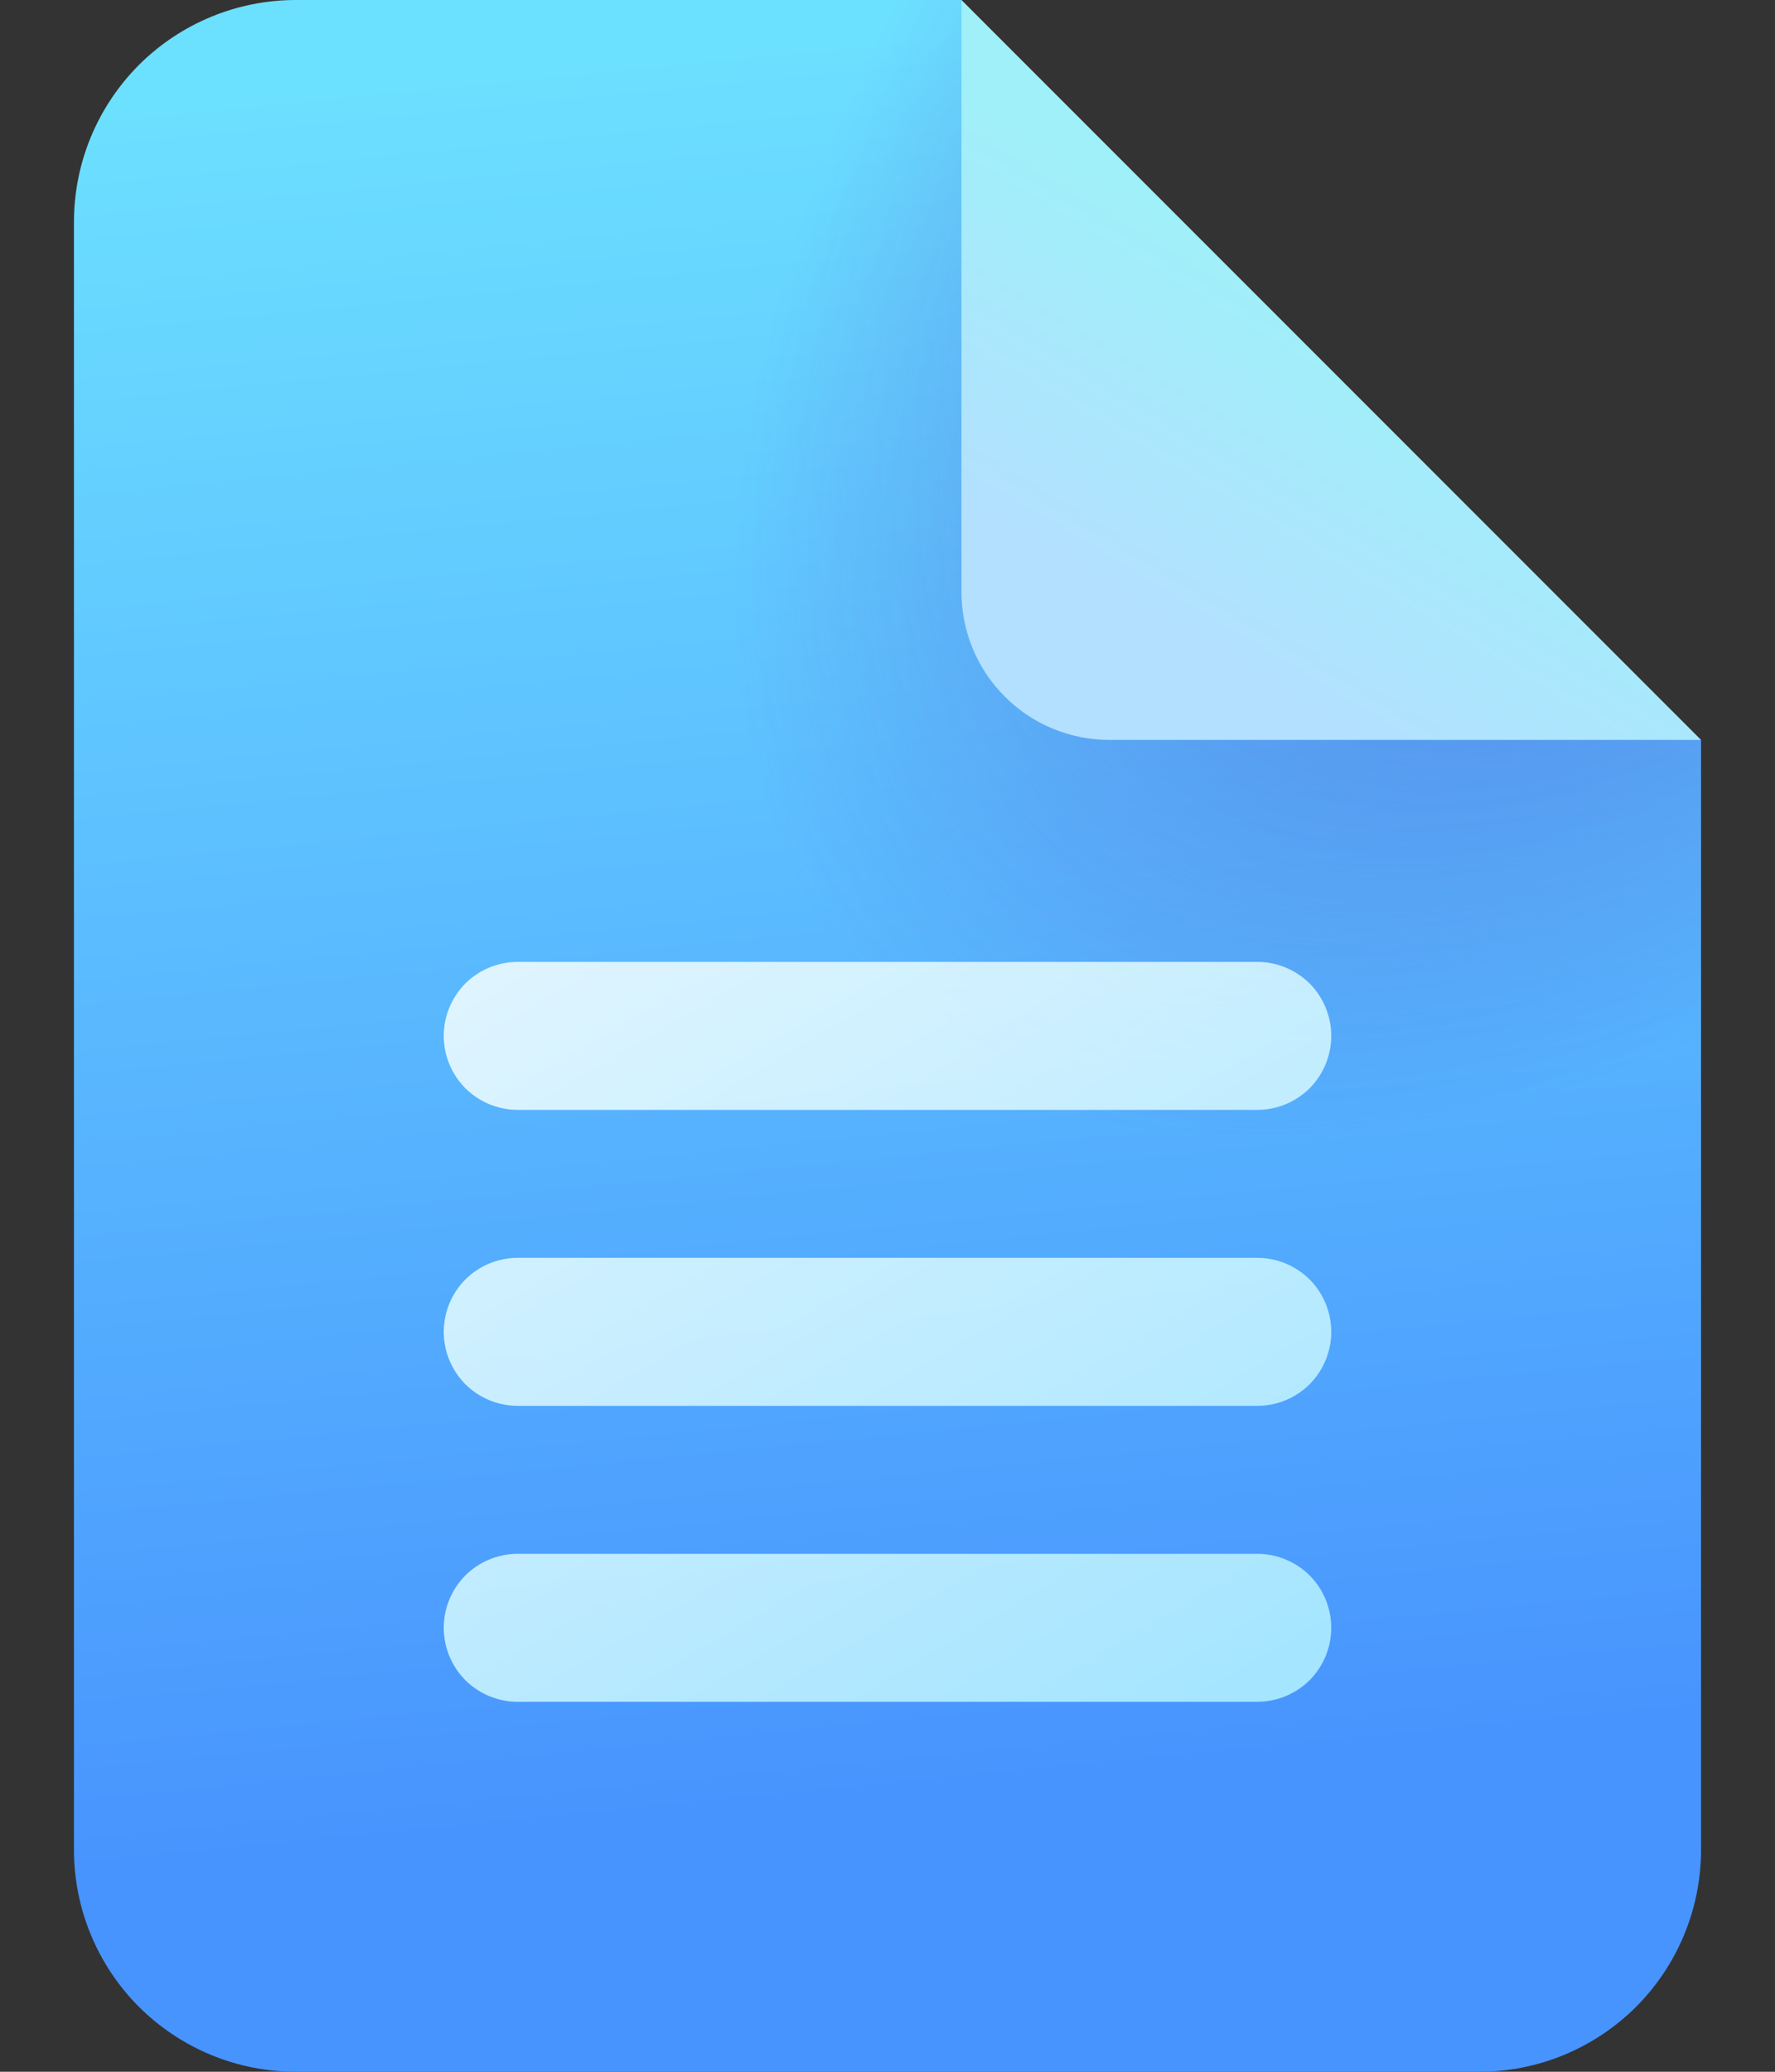
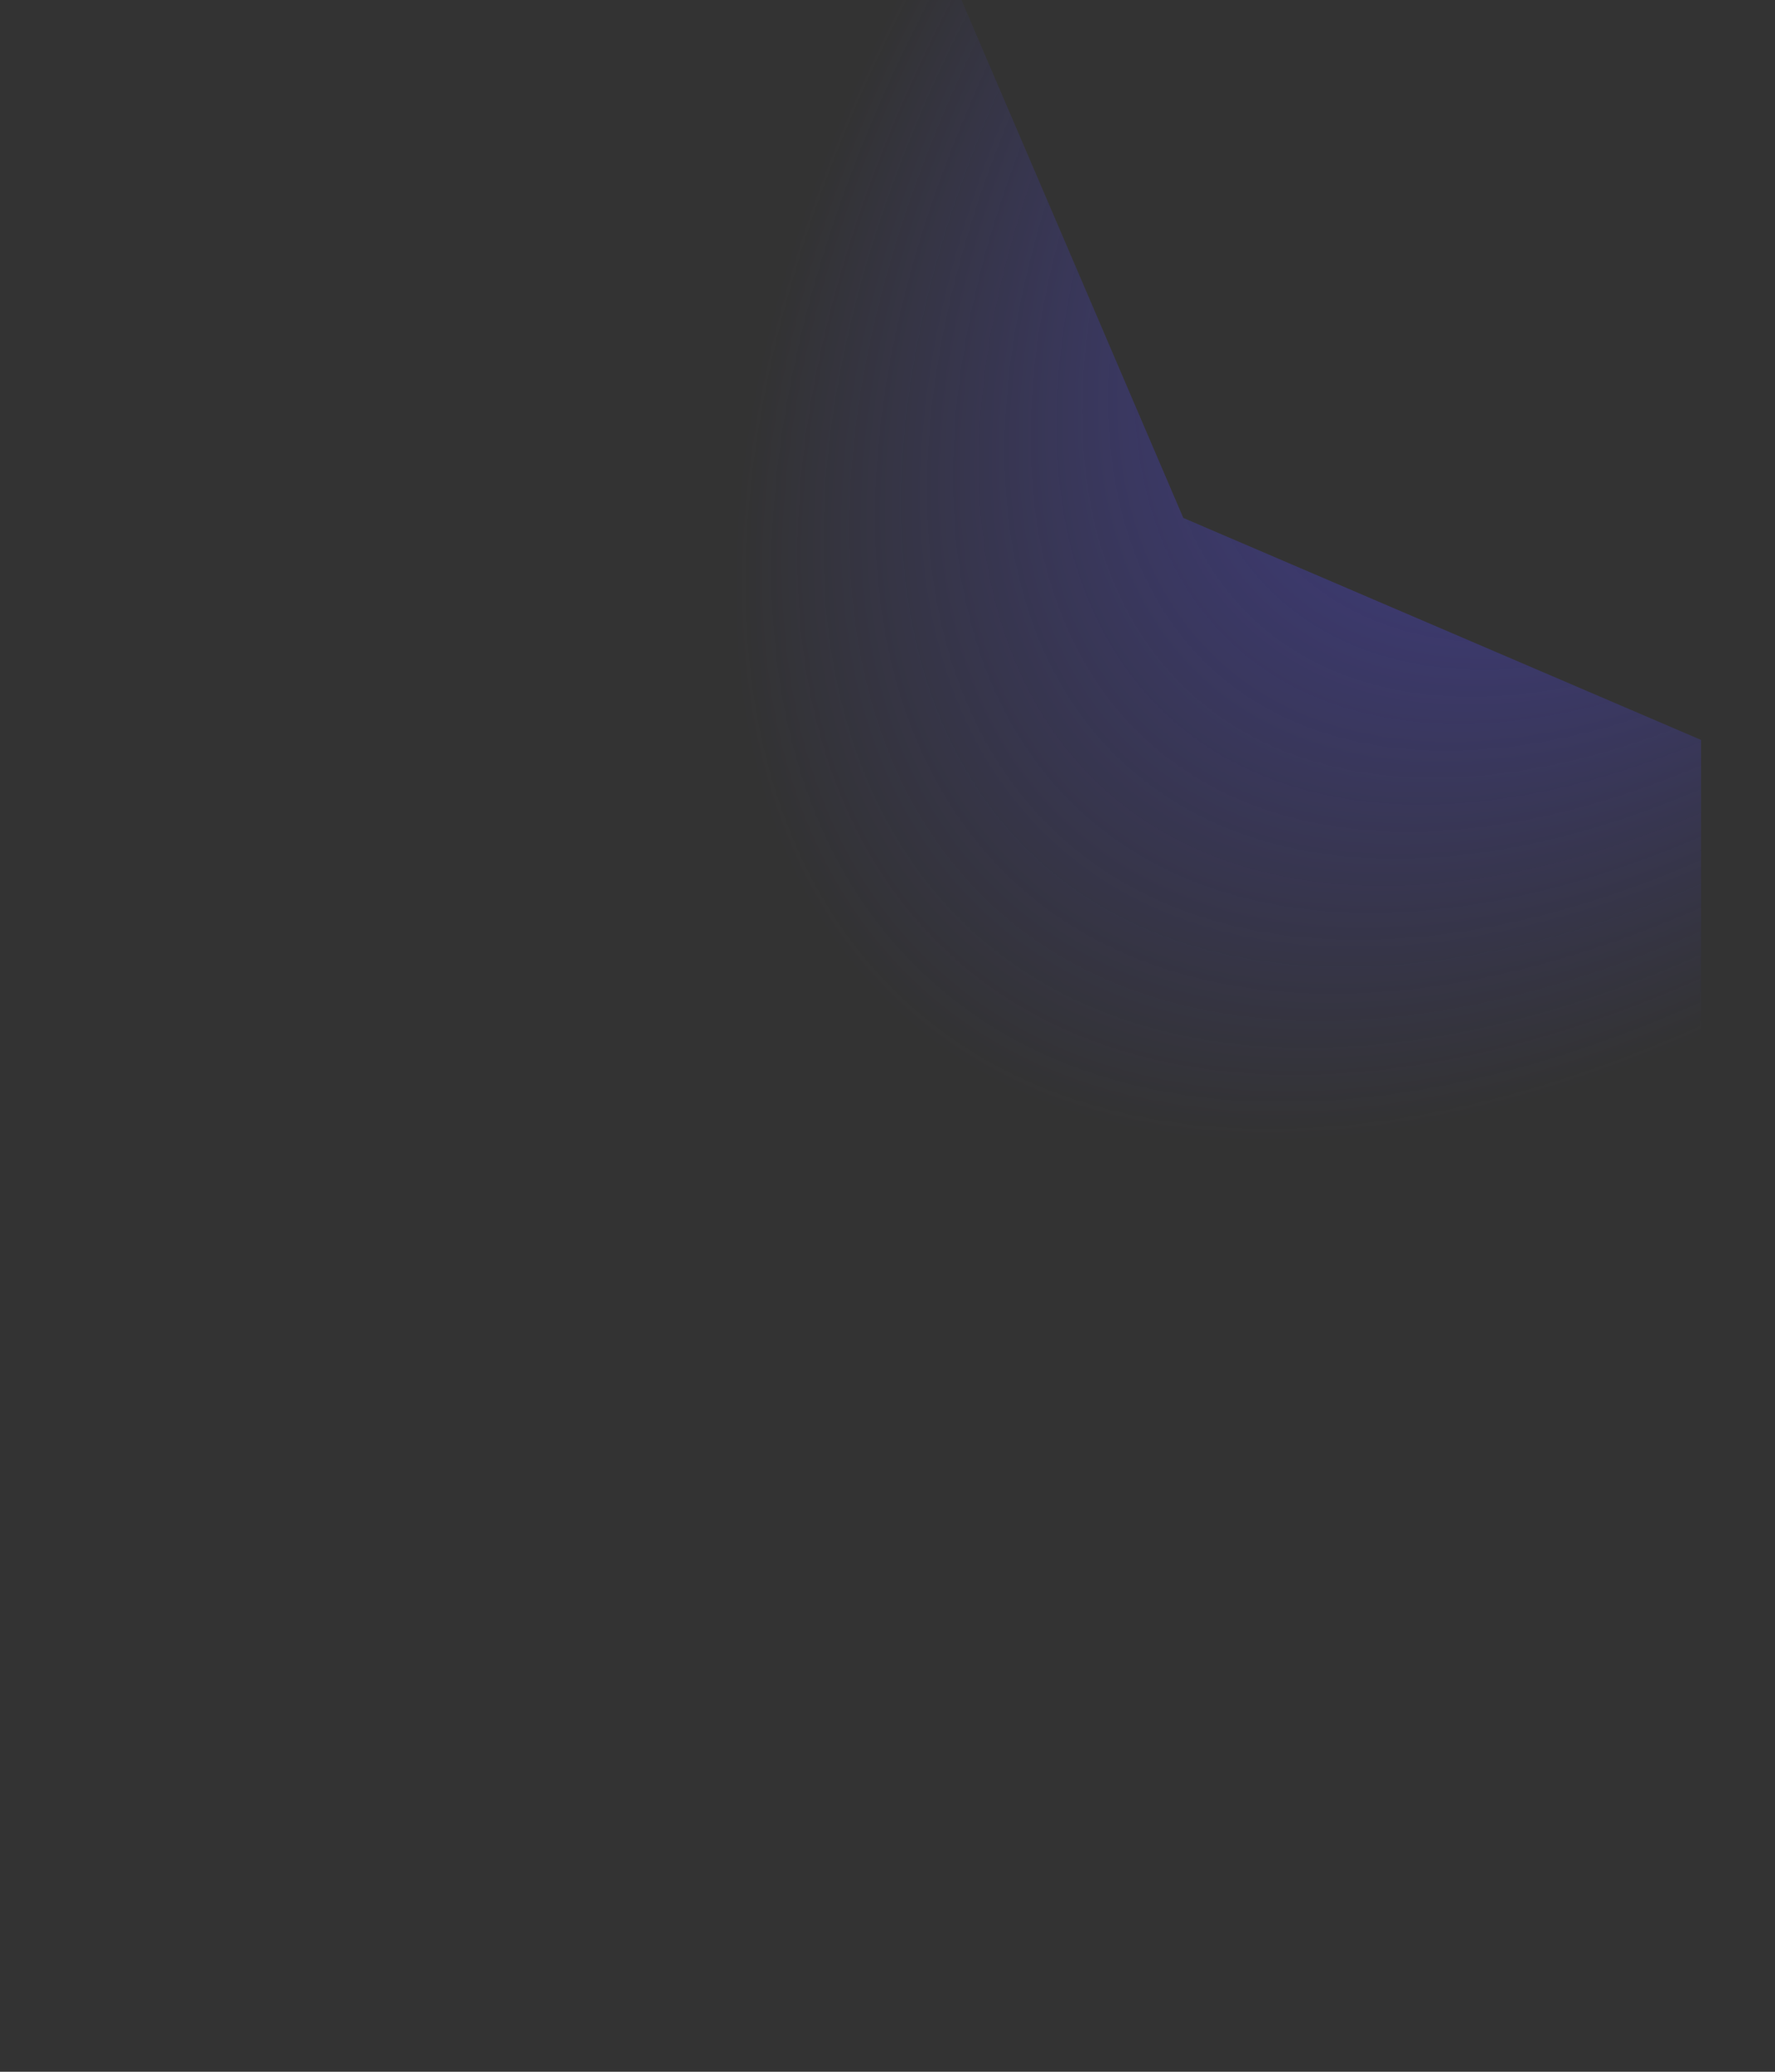
<svg xmlns="http://www.w3.org/2000/svg" width="12" height="14" viewBox="0 0 12 14" fill="none">
  <rect x="0" y="0" width="12" height="14" fill="#333333" stroke="none" />
-   <path d="M6.5 0H2C1.602 0 1.221 0.158 0.939 0.439C0.658 0.721 0.5 1.102 0.5 1.5V12.5C0.5 12.898 0.658 13.279 0.939 13.561C1.221 13.842 1.602 14 2 14H10C10.398 14 10.779 13.842 11.061 13.561C11.342 13.279 11.5 12.898 11.5 12.5V5L8 3.5L6.5 0Z" fill="url(#paint0_linear_2443_218)" />
  <path d="M6.5 0H2C1.602 0 1.221 0.158 0.939 0.439C0.658 0.721 0.5 1.102 0.5 1.5V12.5C0.5 12.898 0.658 13.279 0.939 13.561C1.221 13.842 1.602 14 2 14H10C10.398 14 10.779 13.842 11.061 13.561C11.342 13.279 11.5 12.898 11.5 12.5V5L8 3.5L6.5 0Z" fill="url(#paint1_radial_2443_218)" fill-opacity="0.5" />
-   <path d="M6.5 4V0L11.5 5H7.5C7.235 5 6.98 4.895 6.793 4.707C6.605 4.52 6.5 4.265 6.5 4Z" fill="url(#paint2_linear_2443_218)" />
-   <path d="M3.5 10.5C3.367 10.5 3.24 10.553 3.146 10.646C3.053 10.74 3 10.867 3 11C3 11.133 3.053 11.26 3.146 11.354C3.24 11.447 3.367 11.5 3.5 11.5H8.5C8.633 11.5 8.76 11.447 8.854 11.354C8.947 11.26 9 11.133 9 11C9 10.867 8.947 10.74 8.854 10.646C8.76 10.553 8.633 10.5 8.5 10.5H3.5ZM3 9C3 8.867 3.053 8.74 3.146 8.646C3.24 8.553 3.367 8.5 3.5 8.5H8.5C8.633 8.5 8.76 8.553 8.854 8.646C8.947 8.74 9 8.867 9 9C9 9.133 8.947 9.26 8.854 9.354C8.76 9.447 8.633 9.5 8.5 9.5H3.5C3.367 9.5 3.24 9.447 3.146 9.354C3.053 9.26 3 9.133 3 9ZM3.5 6.5C3.367 6.5 3.24 6.553 3.146 6.646C3.053 6.74 3 6.867 3 7C3 7.133 3.053 7.26 3.146 7.354C3.24 7.447 3.367 7.5 3.5 7.5H8.5C8.633 7.5 8.76 7.447 8.854 7.354C8.947 7.26 9 7.133 9 7C9 6.867 8.947 6.74 8.854 6.646C8.76 6.553 8.633 6.5 8.5 6.5H3.5Z" fill="url(#paint3_linear_2443_218)" fill-opacity="0.9" />
  <defs>
    <linearGradient id="paint0_linear_2443_218" x1="8.2" y1="2.56412e-08" x2="9.355" y2="11.805" gradientUnits="userSpaceOnUse">
      <stop stop-color="#6CE0FF" />
      <stop offset="1" stop-color="#4894FE" />
    </linearGradient>
    <radialGradient id="paint1_radial_2443_218" cx="0" cy="0" r="1" gradientUnits="userSpaceOnUse" gradientTransform="translate(11.958 0.437) rotate(133.108) scale(8.719 5.143)">
      <stop offset="0.362" stop-color="#4A43CB" />
      <stop offset="1" stop-color="#4A43CB" stop-opacity="0" />
    </radialGradient>
    <linearGradient id="paint2_linear_2443_218" x1="8.992" y1="2.083" x2="7.742" y2="4.167" gradientUnits="userSpaceOnUse">
      <stop stop-color="#9FF0F9" />
      <stop offset="1" stop-color="#B3E0FF" />
    </linearGradient>
    <linearGradient id="paint3_linear_2443_218" x1="9" y1="13.5" x2="3.553" y2="4.177" gradientUnits="userSpaceOnUse">
      <stop stop-color="#9DEAFF" />
      <stop offset="1" stop-color="white" />
    </linearGradient>
  </defs>
</svg>